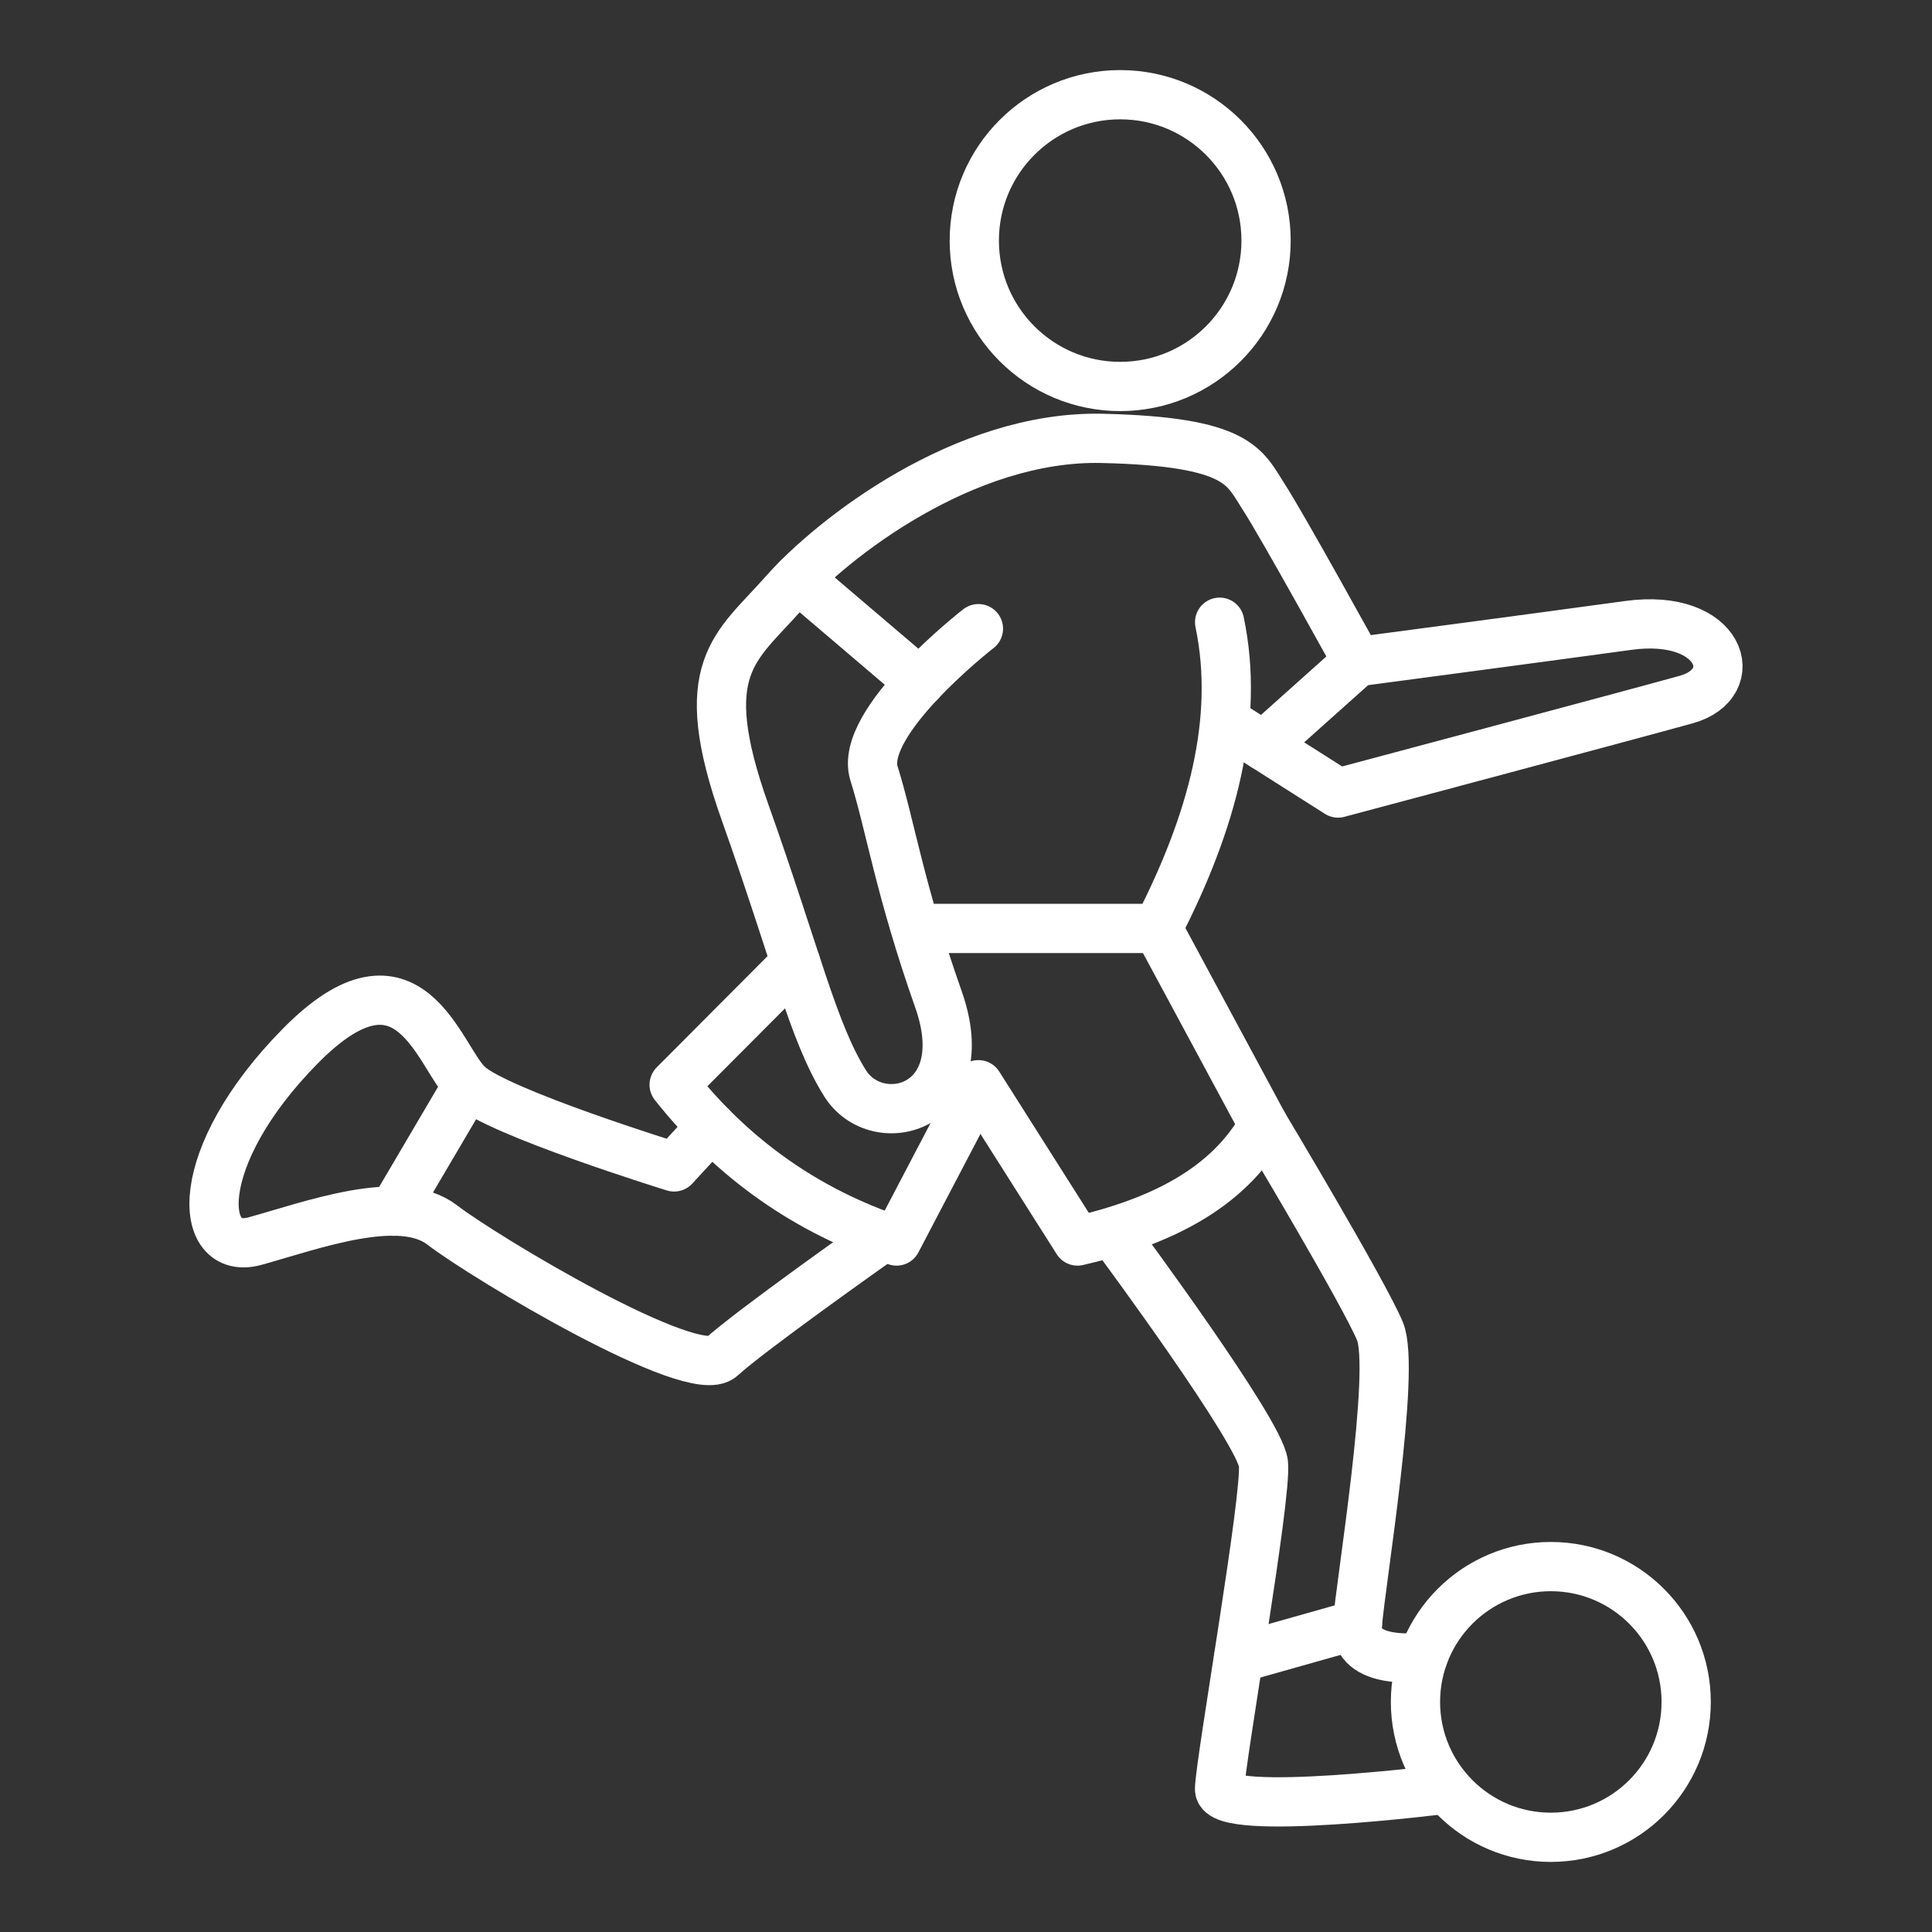
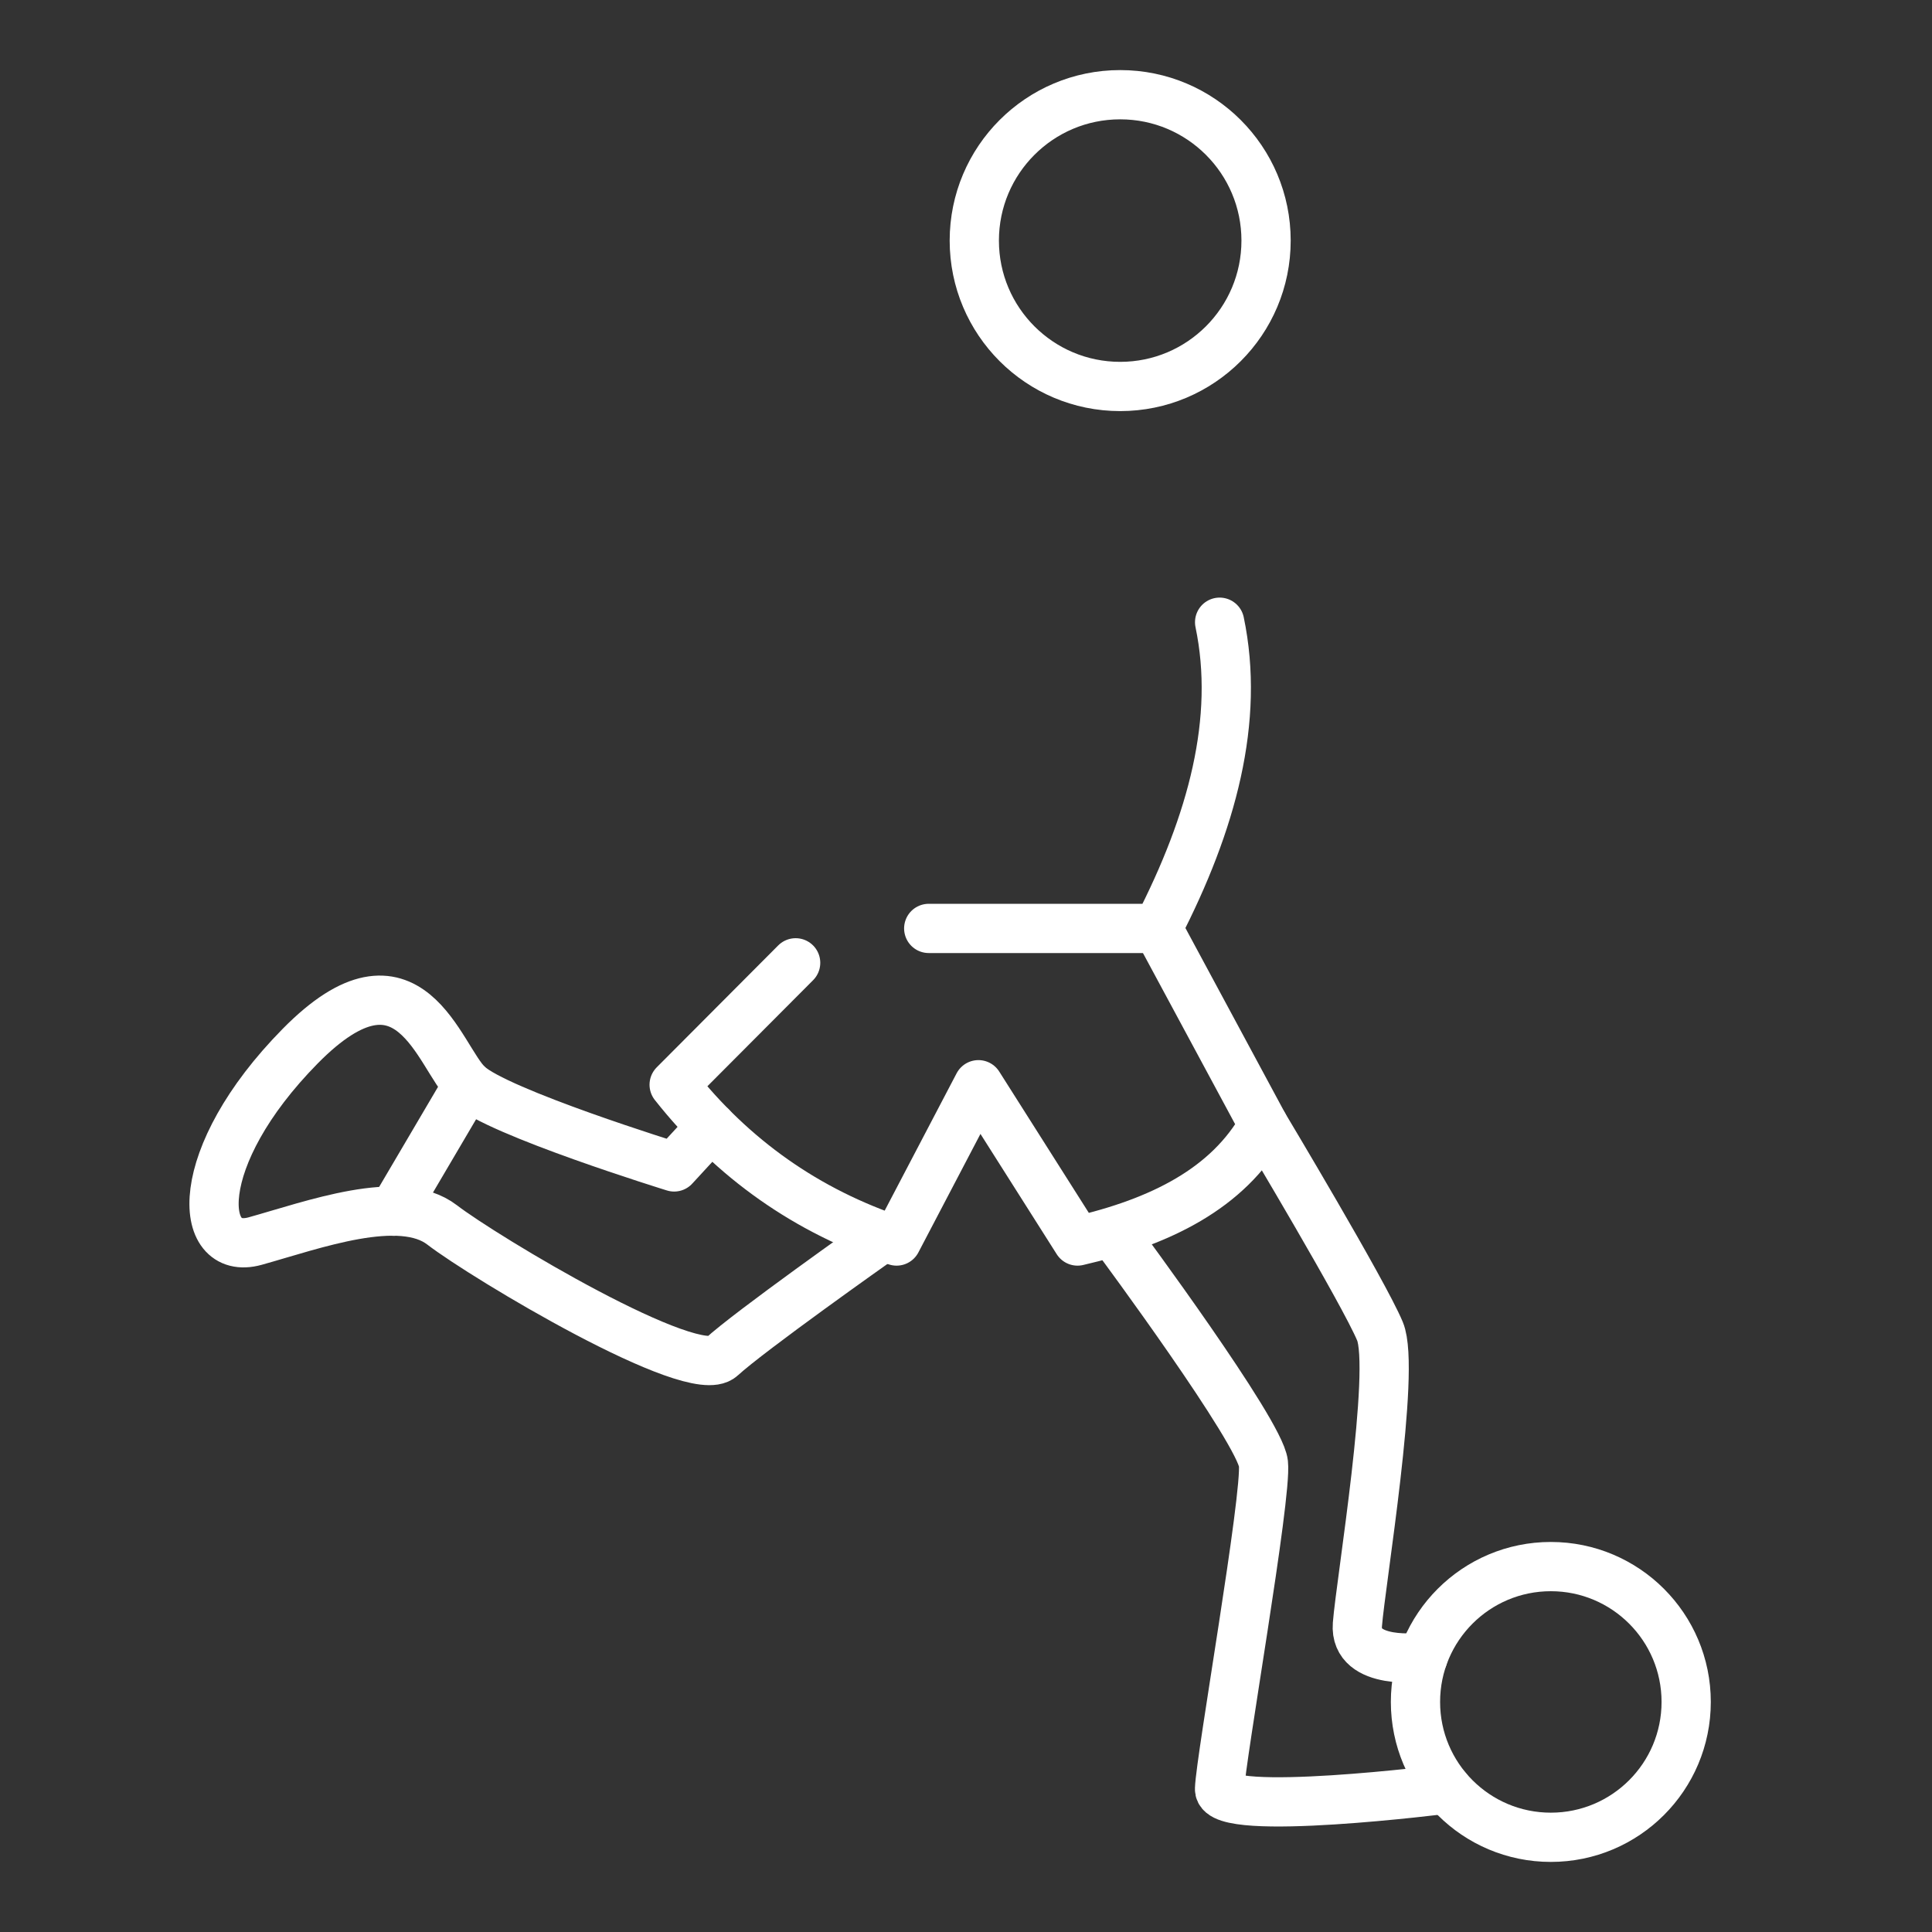
<svg xmlns="http://www.w3.org/2000/svg" version="1.1" id="Calque_1" x="0px" y="0px" width="51px" height="51px" viewBox="0 0 51 51" enable-background="new 0 0 51 51" xml:space="preserve">
  <rect x="0" y="0" width="51" height="51" fill="#333333" stroke="none" />
  <g>
    <circle fill="none" stroke="#FFFFFF" stroke-width="1.3" stroke-linecap="round" stroke-linejoin="round" stroke-miterlimit="10" cx="40.938" cy="44.927" r="3.573" />
    <path fill="none" stroke="#FFFFFF" stroke-width="1.3" stroke-linecap="round" stroke-linejoin="round" stroke-miterlimit="10" d="   M32.195,16.425c0.537,2.568-0.195,5.284-1.637,8.083h-6.042" />
-     <path fill="none" stroke="#FFFFFF" stroke-width="1.3" stroke-linecap="round" stroke-linejoin="round" stroke-miterlimit="10" d="   M32.373,19.062l2.949,1.872c0,0,7.658-2.042,9.189-2.467c1.53-0.426,0.936-2.297-1.531-1.957c-2.469,0.339-7.148,0.958-7.148,0.958   s-1.98-3.595-2.479-4.362c-0.5-0.766-0.625-1.452-4.262-1.534c-3.638-0.083-7.127,2.641-8.402,4.086   c-1.275,1.446-2.381,1.958-1.021,5.787c1.362,3.829,1.788,5.786,2.637,7.147c0.851,1.361,3.488,0.682,2.468-2.212   c-1.021-2.893-1.275-4.606-1.701-5.961c-0.424-1.357,2.756-3.824,2.756-3.824" />
-     <line fill="none" stroke="#FFFFFF" stroke-width="1.3" stroke-linecap="round" stroke-linejoin="round" stroke-miterlimit="10" x1="35.832" y1="17.468" x2="33.354" y2="19.684" />
-     <line fill="none" stroke="#FFFFFF" stroke-width="1.3" stroke-linecap="round" stroke-linejoin="round" stroke-miterlimit="10" x1="21.06" y1="15.267" x2="24.282" y2="18.011" />
    <path fill="none" stroke="#FFFFFF" stroke-width="1.3" stroke-linecap="round" stroke-linejoin="round" stroke-miterlimit="10" d="   M30.559,24.507l2.795,5.19c-0.937,1.678-2.724,2.56-4.91,3.063l-2.616-4.126l-2.161,4.126c-2.369-0.787-4.323-2.167-5.871-4.126   l3.207-3.218" />
    <path fill="none" stroke="#FFFFFF" stroke-width="1.3" stroke-linecap="round" stroke-linejoin="round" stroke-miterlimit="10" d="   M23.156,32.76c0,0-3.375,2.383-4.112,3.063c-0.736,0.683-6.267-2.637-7.374-3.489c-1.106-0.851-3.402,0-4.934,0.427   c-1.531,0.426-1.702-2.212,1.191-5.148c2.894-2.935,3.659,0.3,4.424,1.021c0.765,0.725,5.445,2.17,5.445,2.17l0.979-1.063" />
    <path fill="none" stroke="#FFFFFF" stroke-width="1.3" stroke-linecap="round" stroke-linejoin="round" stroke-miterlimit="10" d="   M33.354,29.697c0,0,2.649,4.423,3.074,5.445c0.426,1.021-0.511,6.635-0.596,7.74c-0.086,1.106,1.732,0.863,1.732,0.863" />
    <path fill="none" stroke="#FFFFFF" stroke-width="1.3" stroke-linecap="round" stroke-linejoin="round" stroke-miterlimit="10" d="   M29.534,32.76c0,0,3.722,5.02,3.817,5.87c0.098,0.853-1.136,7.826-1.158,8.595c-0.023,0.765,6.005,0,6.005,0" />
    <line fill="none" stroke="#FFFFFF" stroke-width="1.3" stroke-linecap="round" stroke-linejoin="round" stroke-miterlimit="10" x1="12.35" y1="28.634" x2="10.385" y2="31.973" />
-     <line fill="none" stroke="#FFFFFF" stroke-width="1.3" stroke-linecap="round" stroke-linejoin="round" stroke-miterlimit="10" x1="32.695" y1="43.77" x2="35.832" y2="42.884" />
    <circle fill="none" stroke="#FFFFFF" stroke-width="1.3" stroke-linecap="round" stroke-linejoin="round" stroke-miterlimit="10" cx="29.57" cy="6.351" r="3.851" />
  </g>
</svg>